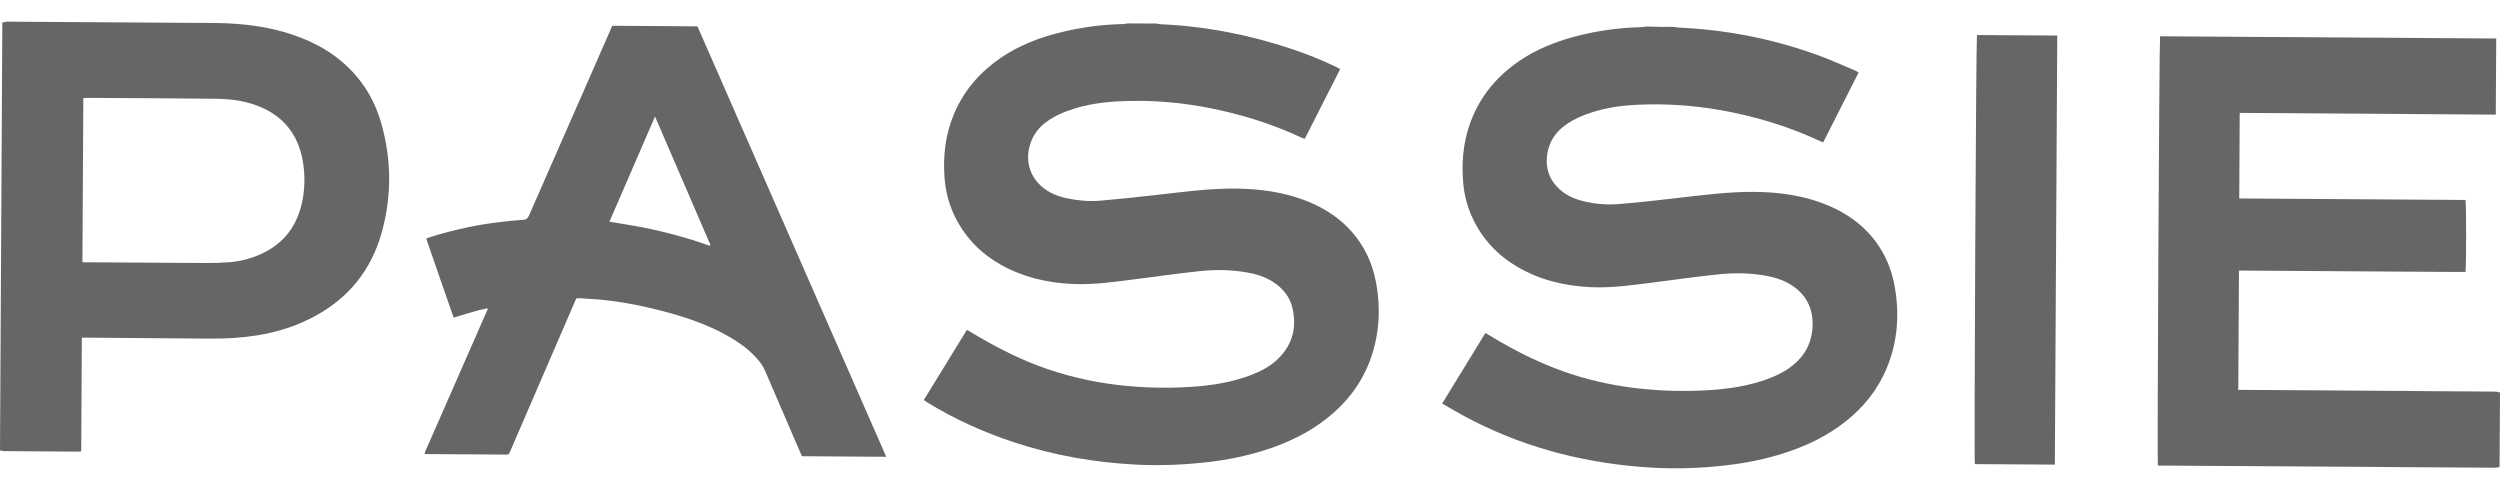
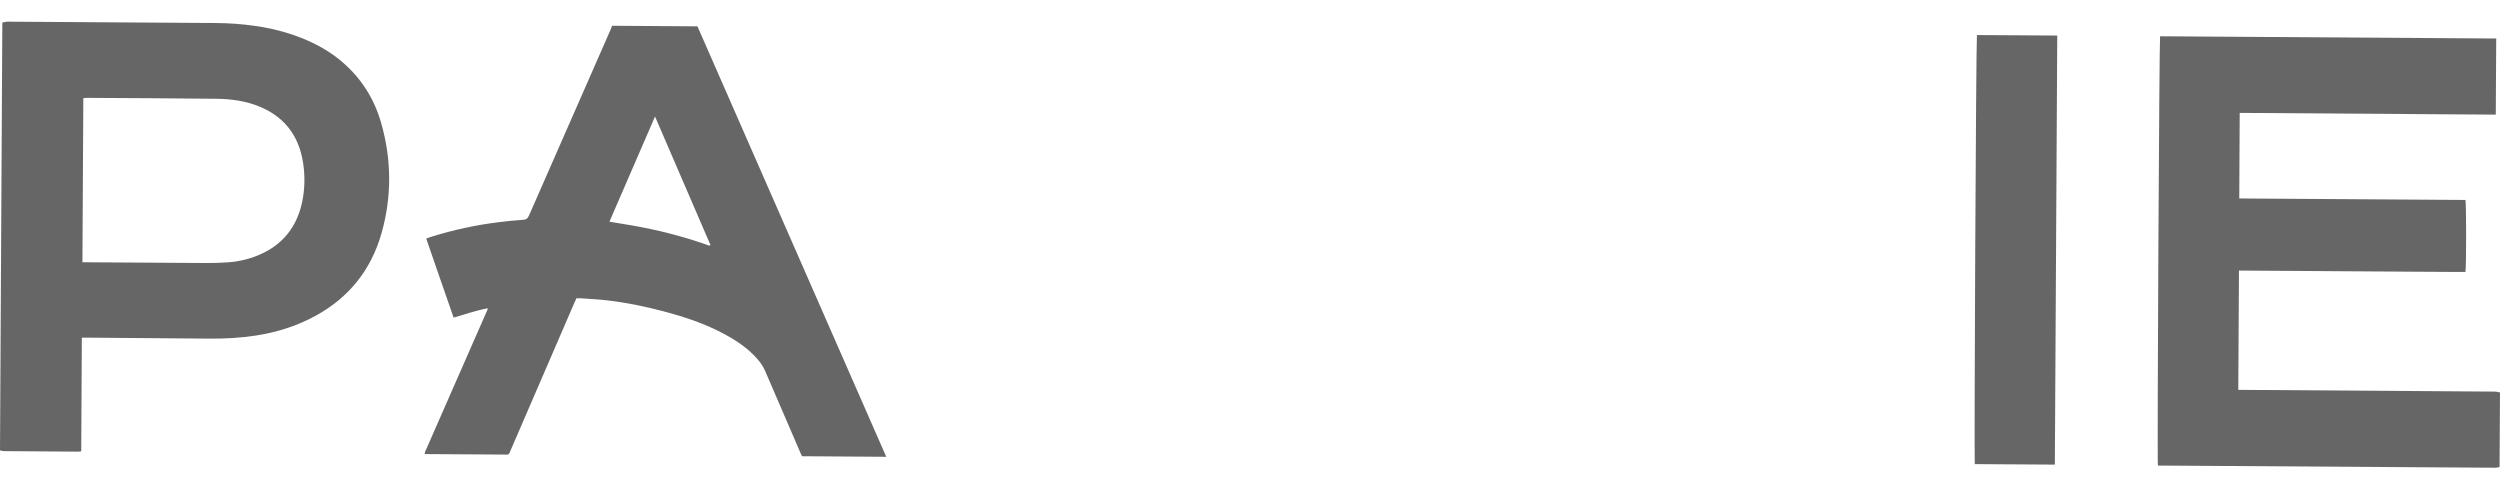
<svg xmlns="http://www.w3.org/2000/svg" width="102" height="20" viewBox="0 0 102 20" fill="none">
  <g opacity="0.6">
-     <path d="M68.318 1.098C68.37 1.108 68.419 1.125 68.472 1.125C70.394 1.209 72.269 1.571 74.096 2.224C74.622 2.412 75.137 2.646 75.657 2.864C75.71 2.887 75.762 2.918 75.833 2.954C75.349 3.906 74.869 4.854 74.388 5.806C74.345 5.789 74.308 5.782 74.277 5.765C72.965 5.152 71.598 4.74 70.187 4.492C69.041 4.291 67.893 4.217 66.735 4.278C66.008 4.315 65.293 4.435 64.606 4.707C64.298 4.827 64.009 4.981 63.747 5.199C63.356 5.521 63.137 5.95 63.109 6.479C63.085 6.931 63.236 7.317 63.538 7.631C63.821 7.93 64.169 8.097 64.548 8.194C65.041 8.322 65.546 8.369 66.051 8.325C66.793 8.265 67.535 8.184 68.278 8.097C69.389 7.97 70.501 7.816 71.623 7.829C72.584 7.843 73.529 7.966 74.438 8.322C75.001 8.543 75.525 8.838 75.984 9.256C76.711 9.923 77.157 10.767 77.32 11.783C77.502 12.895 77.41 13.977 76.982 15.012C76.609 15.913 76.024 16.627 75.291 17.203C74.539 17.796 73.698 18.195 72.814 18.48C72.041 18.731 71.256 18.889 70.455 18.982C69.288 19.123 68.118 19.143 66.947 19.049C64.391 18.845 61.948 18.182 59.651 16.929C59.383 16.785 59.124 16.624 58.841 16.463C59.432 15.498 60.017 14.546 60.605 13.585C60.67 13.625 60.725 13.655 60.778 13.689C61.899 14.369 63.063 14.945 64.301 15.324C65.121 15.575 65.955 15.746 66.802 15.843C67.766 15.954 68.73 15.977 69.698 15.92C70.523 15.87 71.339 15.749 72.124 15.461C72.491 15.327 72.836 15.153 73.147 14.905C73.646 14.506 73.929 13.974 73.954 13.297C73.979 12.563 73.677 12.014 73.101 11.638C72.781 11.431 72.43 11.32 72.063 11.253C71.416 11.133 70.763 11.126 70.116 11.193C69.245 11.283 68.373 11.407 67.505 11.518C66.633 11.628 65.764 11.759 64.883 11.716C63.833 11.662 62.823 11.427 61.893 10.878C61.092 10.405 60.464 9.742 60.057 8.848C59.851 8.392 59.734 7.91 59.694 7.404C59.617 6.455 59.737 5.537 60.122 4.673C60.538 3.745 61.181 3.038 61.979 2.492C62.66 2.026 63.405 1.725 64.184 1.51C65.093 1.262 66.02 1.132 66.956 1.108C67.024 1.108 67.089 1.092 67.156 1.082C67.541 1.095 67.93 1.098 68.318 1.098Z" fill="black" />
-     <path d="M47.195 0.961C47.241 0.971 47.284 0.988 47.33 0.988C49.16 1.065 50.949 1.414 52.699 1.997C53.33 2.208 53.952 2.456 54.556 2.75C54.593 2.767 54.63 2.791 54.679 2.821C54.199 3.772 53.718 4.714 53.234 5.665C53.191 5.648 53.151 5.638 53.114 5.622C51.901 5.052 50.635 4.66 49.335 4.405C48.303 4.204 47.266 4.101 46.215 4.117C45.411 4.127 44.611 4.188 43.831 4.432C43.425 4.56 43.034 4.72 42.682 4.982C42.381 5.206 42.153 5.498 42.033 5.88C41.832 6.509 41.989 7.133 42.455 7.568C42.769 7.86 43.138 8.007 43.536 8.091C43.982 8.185 44.432 8.225 44.885 8.188C45.633 8.124 46.382 8.044 47.127 7.96C48.233 7.836 49.338 7.679 50.456 7.695C51.39 7.709 52.31 7.826 53.198 8.158C53.767 8.372 54.3 8.66 54.771 9.076C55.517 9.736 55.982 10.583 56.157 11.609C56.345 12.707 56.262 13.78 55.856 14.812C55.483 15.746 54.885 16.483 54.128 17.076C53.379 17.666 52.545 18.061 51.664 18.346C50.881 18.601 50.084 18.762 49.274 18.855C48.322 18.962 47.367 19.006 46.409 18.959C44.691 18.875 43.006 18.587 41.358 18.041C40.135 17.636 38.959 17.107 37.844 16.426C37.804 16.403 37.764 16.373 37.724 16.346C37.715 16.339 37.708 16.329 37.696 16.312C38.275 15.368 38.857 14.419 39.449 13.458C39.51 13.495 39.566 13.525 39.618 13.555C40.49 14.081 41.386 14.553 42.331 14.912C43.413 15.321 44.521 15.582 45.658 15.713C46.628 15.823 47.598 15.847 48.568 15.786C49.415 15.733 50.25 15.605 51.054 15.297C51.451 15.143 51.833 14.945 52.147 14.637C52.711 14.085 52.917 13.401 52.739 12.597C52.631 12.101 52.332 11.756 51.938 11.501C51.618 11.294 51.263 11.187 50.9 11.12C50.253 11.002 49.6 10.995 48.953 11.062C48.085 11.153 47.222 11.277 46.357 11.387C45.485 11.498 44.617 11.629 43.736 11.585C42.723 11.535 41.749 11.314 40.841 10.805C40.055 10.366 39.427 9.746 38.993 8.902C38.722 8.376 38.574 7.806 38.534 7.21C38.472 6.308 38.583 5.434 38.94 4.61C39.356 3.645 40.015 2.918 40.838 2.355C41.555 1.866 42.344 1.558 43.166 1.347C44.038 1.122 44.922 1.002 45.818 0.981C45.88 0.981 45.941 0.965 46 0.955C46.397 0.955 46.797 0.958 47.195 0.961Z" fill="black" />
    <path d="M101.982 19.056C101.92 19.066 101.859 19.083 101.797 19.083C100.731 19.076 99.662 19.07 98.597 19.063C95.144 19.039 91.695 19.016 88.242 18.996C88.174 18.996 88.106 18.996 88.042 18.996C88.008 18.858 88.097 1.675 88.131 1.48C92.699 1.511 97.266 1.541 101.846 1.571C101.84 2.603 101.834 3.631 101.828 4.677C98.344 4.653 94.87 4.63 91.38 4.606C91.374 5.775 91.368 6.928 91.362 8.097C94.442 8.117 97.519 8.137 100.59 8.158C100.627 8.292 100.627 10.751 100.593 11.096C100.084 11.099 99.57 11.089 99.059 11.089C98.544 11.086 98.03 11.082 97.513 11.079C96.998 11.076 96.484 11.072 95.97 11.069C95.461 11.066 94.95 11.062 94.442 11.059C93.928 11.056 93.413 11.052 92.899 11.049C92.385 11.046 91.87 11.042 91.35 11.039C91.34 12.667 91.331 14.279 91.322 15.907C91.396 15.907 91.464 15.907 91.528 15.907C94.947 15.93 98.369 15.95 101.788 15.977C101.859 15.977 101.929 16.001 102 16.014C101.991 17.023 101.988 18.041 101.982 19.056Z" fill="black" />
    <path d="M0.095 0.921C0.166 0.908 0.237 0.884 0.308 0.884C2.957 0.901 5.602 0.918 8.251 0.935C8.572 0.938 8.892 0.935 9.212 0.948C10.266 0.995 11.303 1.152 12.298 1.548C12.924 1.796 13.509 2.124 14.026 2.583C14.756 3.226 15.268 4.034 15.548 5.005C15.976 6.493 15.991 7.994 15.575 9.485C15.144 11.029 14.223 12.138 12.905 12.868C12.132 13.297 11.307 13.555 10.45 13.689C9.825 13.786 9.197 13.82 8.565 13.816C6.89 13.8 5.214 13.79 3.539 13.776C3.477 13.776 3.416 13.776 3.339 13.776C3.329 15.331 3.32 16.869 3.314 18.413C3.259 18.42 3.219 18.427 3.179 18.427C2.174 18.42 1.173 18.413 0.169 18.406C0.114 18.406 0.059 18.386 0 18.376C0.031 12.56 0.065 6.741 0.095 0.921ZM3.363 10.701C3.437 10.701 3.499 10.701 3.56 10.701C5.19 10.711 6.816 10.724 8.445 10.731C8.738 10.731 9.034 10.724 9.326 10.701C9.813 10.664 10.281 10.543 10.725 10.329C11.544 9.933 12.083 9.277 12.308 8.329C12.418 7.856 12.446 7.374 12.397 6.885C12.277 5.665 11.695 4.824 10.644 4.372C10.059 4.121 9.446 4.037 8.824 4.03C7.065 4.01 5.304 4.003 3.545 3.993C3.499 3.993 3.453 4 3.4 4.003C3.388 6.238 3.376 8.456 3.363 10.701Z" fill="black" />
    <path d="M24.979 1.051C26.143 1.058 27.295 1.068 28.456 1.075C31.021 6.921 33.584 12.771 36.159 18.637C35.001 18.631 33.87 18.62 32.722 18.614C32.7 18.57 32.675 18.517 32.651 18.46C32.173 17.354 31.696 16.252 31.222 15.146C31.142 14.955 31.031 14.794 30.898 14.644C30.52 14.211 30.061 13.907 29.574 13.642C28.782 13.21 27.938 12.932 27.082 12.704C26.322 12.503 25.555 12.345 24.775 12.255C24.406 12.211 24.033 12.195 23.66 12.168C23.614 12.164 23.568 12.168 23.519 12.168C23.488 12.235 23.457 12.295 23.432 12.359C22.567 14.362 21.701 16.362 20.836 18.366C20.821 18.403 20.802 18.436 20.79 18.473C20.768 18.53 20.731 18.55 20.679 18.547C20.657 18.543 20.636 18.547 20.617 18.547C19.561 18.54 18.505 18.533 17.448 18.527C17.411 18.527 17.374 18.527 17.343 18.527C17.337 18.513 17.331 18.51 17.331 18.503C17.328 18.497 17.325 18.493 17.328 18.486C17.331 18.47 17.337 18.453 17.343 18.436C18.193 16.496 19.044 14.557 19.897 12.617C19.9 12.613 19.897 12.607 19.89 12.576C19.428 12.67 18.982 12.818 18.508 12.959C18.132 11.89 17.768 10.821 17.39 9.735C17.454 9.712 17.51 9.685 17.571 9.668C18.492 9.38 19.425 9.176 20.377 9.062C20.701 9.022 21.024 8.988 21.35 8.968C21.474 8.962 21.532 8.908 21.584 8.791C22.69 6.265 23.802 3.738 24.911 1.212C24.926 1.162 24.951 1.112 24.979 1.051ZM24.865 9.045C25.336 9.126 25.792 9.193 26.244 9.283C27.15 9.461 28.04 9.702 28.915 10.014C28.93 10.02 28.946 10.02 28.961 10.02C28.964 10.02 28.97 10.017 28.973 10.01C28.976 10.007 28.976 10 28.983 9.987C28.237 8.258 27.486 6.523 26.725 4.754C26.097 6.204 25.484 7.621 24.865 9.045Z" fill="black" />
    <path d="M83.838 18.956C82.744 18.949 81.657 18.942 80.573 18.936C80.539 18.815 80.622 1.708 80.659 1.43C81.746 1.437 82.837 1.444 83.936 1.45C83.905 7.28 83.871 13.106 83.838 18.956Z" fill="black" />
  </g>
</svg>